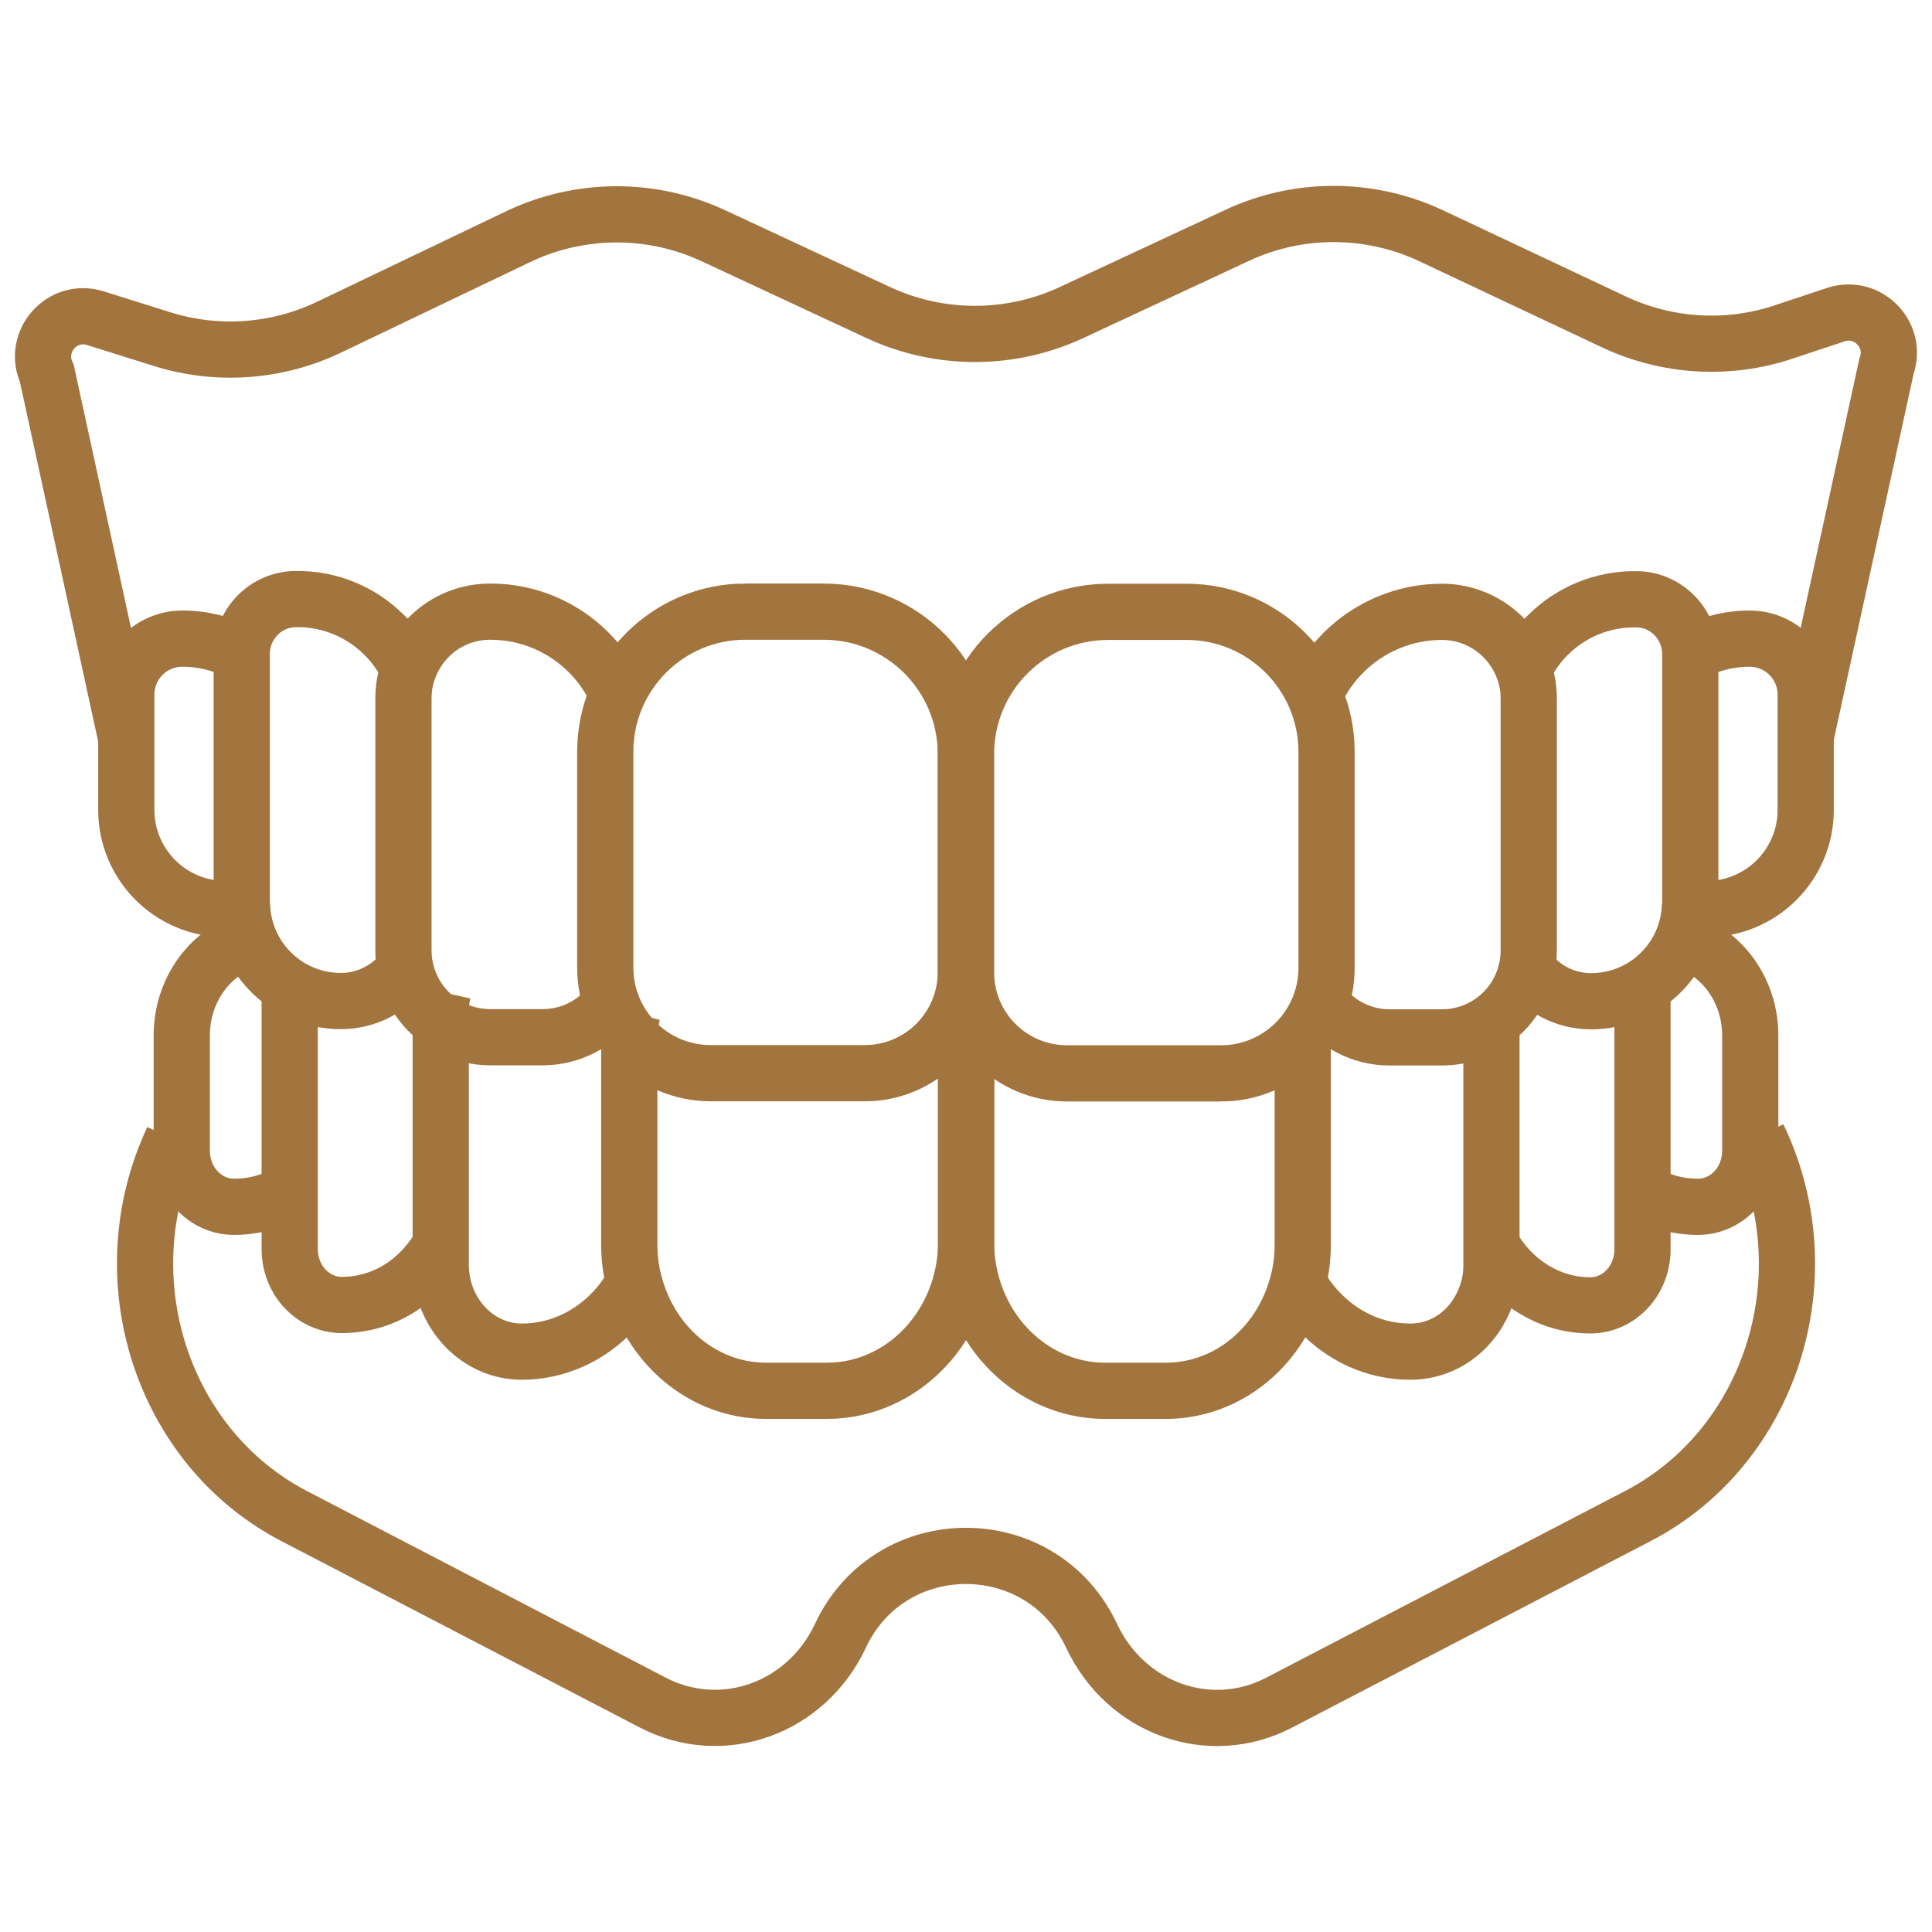
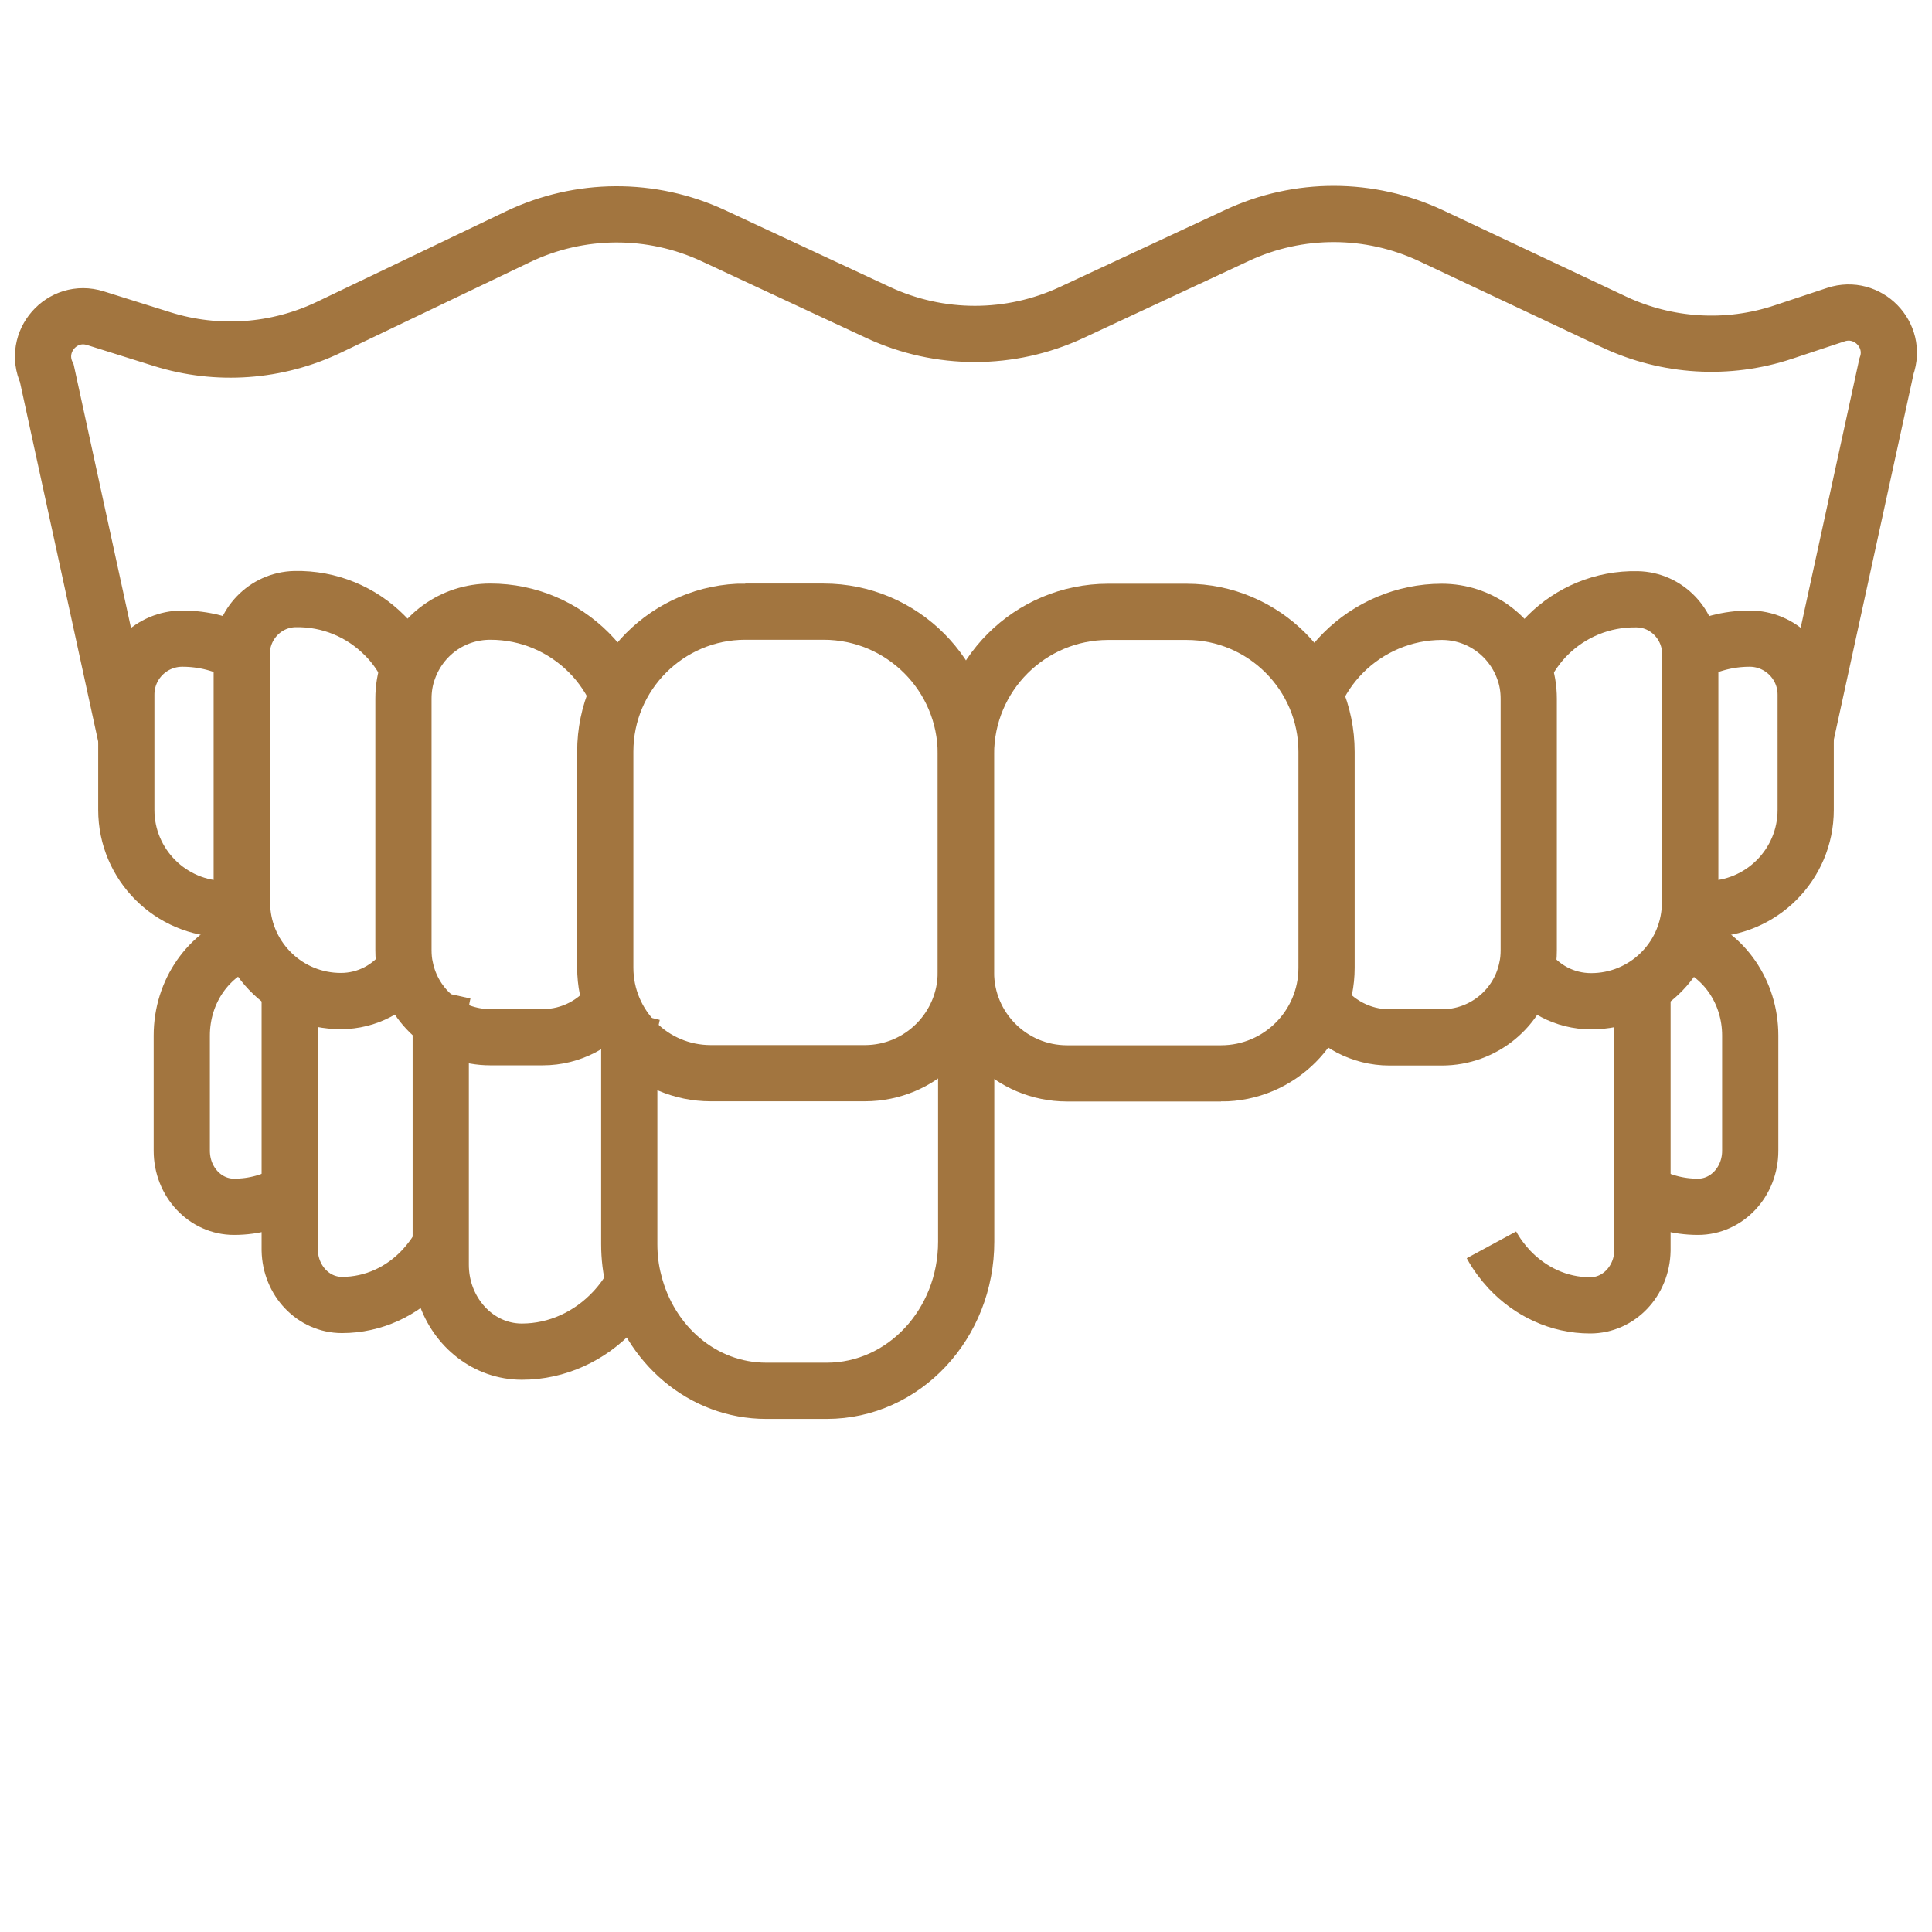
<svg xmlns="http://www.w3.org/2000/svg" id="c" viewBox="0 0 103.1 103.1">
  <path d="m39.77,32.64h4.18c4.19,0,7.59,3.4,7.59,7.59v11.65c0,2.97-2.41,5.39-5.39,5.39h-8.22c-3.11,0-5.63-2.52-5.63-5.63v-11.53c0-4.12,3.35-7.47,7.47-7.47Z" fill="none" stroke="#a2753f" stroke-miterlimit="10" stroke-width="3" />
  <path d="m33.02,37.23c-.37-.91-.92-1.73-1.6-2.41-1.35-1.35-3.2-2.18-5.25-2.18s-3.73,1.29-4.37,3.08c-.18.48-.27,1.01-.27,1.56v13.43c0,.32.03.65.1.95.43,2.11,2.29,3.69,4.54,3.69h2.79c1.53,0,2.89-.75,3.73-1.91" fill="none" stroke="#a2753f" stroke-miterlimit="10" stroke-width="3" />
  <path d="m21.8,35.72c-.32-.68-.76-1.31-1.29-1.83-1.22-1.22-2.91-1.96-4.78-1.92-1.58.04-2.83,1.35-2.83,2.93v.05s0,13.18,0,13.18c0,.09,0,.19.02.28.14,2.79,2.44,5.01,5.27,5.01,1.41,0,2.66-.69,3.44-1.76" fill="none" stroke="#a2753f" stroke-miterlimit="10" stroke-width="3" />
  <path d="m12.92,48.42c-.28.06-.59.09-.89.09-2.92,0-5.29-2.37-5.29-5.29v-6.15c0-1.66,1.34-2.99,2.99-2.99,1.15,0,2.24.29,3.17.82" fill="none" stroke="#a2753f" stroke-miterlimit="10" stroke-width="3" />
  <path d="m57.18,32.64h8.22c2.97,0,5.39,2.41,5.39,5.39v11.65c0,4.19-3.4,7.59-7.59,7.59h-4.18c-4.12,0-7.47-3.35-7.47-7.47v-11.53c0-3.11,2.52-5.63,5.63-5.63Z" transform="translate(122.34 89.92) rotate(-180)" fill="none" stroke="#a2753f" stroke-miterlimit="10" stroke-width="3" />
  <path d="m70.42,53.45c.84,1.15,2.2,1.91,3.73,1.91h2.79c2.24,0,4.11-1.58,4.54-3.69.07-.3.1-.63.1-.95v-13.43c0-.56-.09-1.08-.27-1.56-.64-1.79-2.35-3.08-4.37-3.08s-3.9.83-5.25,2.18c-.68.68-1.24,1.5-1.6,2.41" fill="none" stroke="#a2753f" stroke-miterlimit="10" stroke-width="3" />
  <path d="m81.47,51.67c.78,1.07,2.02,1.76,3.44,1.76,2.83,0,5.13-2.22,5.27-5.01.02-.09.02-.19.02-.28v-13.18s0-.05,0-.05c0-1.58-1.25-2.9-2.83-2.93-1.86-.04-3.56.7-4.78,1.92-.52.52-.96,1.15-1.29,1.83" fill="none" stroke="#a2753f" stroke-miterlimit="10" stroke-width="3" />
  <path d="m90.2,34.9c.93-.52,2.02-.82,3.17-.82,1.64,0,2.99,1.33,2.99,2.99v6.15c0,2.92-2.37,5.29-5.29,5.29-.3,0-.61-.03-.89-.09" fill="none" stroke="#a2753f" stroke-miterlimit="10" stroke-width="3" />
-   <path d="m51.55,55.23v11.03c0,4.4,3.32,7.96,7.43,7.96h3.23c3.39,0,6.22-2.46,7.06-5.8.17-.64.25-1.32.25-2.02v-10.91c0-.23,0-.46-.04-.69" fill="none" stroke="#a2753f" stroke-miterlimit="10" stroke-width="3" />
-   <path d="m69.27,68.42c.29.57.67,1.08,1.09,1.53,1.26,1.35,2.98,2.18,4.9,2.18s3.48-1.29,4.08-3.08c.17-.48.25-1.01.25-1.56v-13.43c0-.08,0-.17,0-.24" fill="none" stroke="#a2753f" stroke-miterlimit="10" stroke-width="3" />
  <path d="m79.59,66.43c.26.48.59.92.95,1.31,1.11,1.18,2.63,1.92,4.32,1.92,1.53,0,2.76-1.3,2.79-2.93v-13.23c0-.09,0-.19-.02-.28-.02-.41-.09-.82-.2-1.19" fill="none" stroke="#a2753f" stroke-miterlimit="10" stroke-width="3" />
  <path d="m90.02,50.25c1.96.69,3.38,2.67,3.38,5.01v6.15c0,1.66-1.25,2.99-2.79,2.99-1.08,0-2.09-.29-2.97-.82" fill="none" stroke="#a2753f" stroke-miterlimit="10" stroke-width="3" />
  <path d="m51.54,54.86c.02.13.02.24.02.37v11.03c0,4.4-3.33,7.96-7.44,7.96h-3.23c-3.4,0-6.23-2.47-7.06-5.82-.17-.64-.25-1.32-.25-2.01v-10.91c0-.49.06-.96.17-1.41" fill="none" stroke="#a2753f" stroke-miterlimit="10" stroke-width="3" />
  <path d="m23.64,52.96s-.02.09-.03.14c-.06.26-.09.53-.09.81,0,.05,0,.09,0,.15v13.43c0,.56.09,1.08.25,1.56.6,1.79,2.19,3.08,4.08,3.08s3.64-.83,4.9-2.18c.43-.46.8-.97,1.09-1.54" fill="none" stroke="#a2753f" stroke-miterlimit="10" stroke-width="3" />
  <path d="m15.79,51.6c-.19.5-.29,1.04-.31,1.6-.02.09-.02.19-.02.28v13.23c.03,1.63,1.26,2.93,2.79,2.93,1.68,0,3.21-.73,4.32-1.92.36-.39.69-.83.95-1.31" fill="none" stroke="#a2753f" stroke-miterlimit="10" stroke-width="3" />
  <path d="m13.19,50.2c-2.03.66-3.49,2.68-3.49,5.06v6.15c0,1.66,1.25,2.99,2.79,2.99,1.08,0,2.09-.29,2.97-.82" fill="none" stroke="#a2753f" stroke-miterlimit="10" stroke-width="3" />
-   <path d="m93.81,60.63l.07.15c3.49,7.44.6,16.44-6.47,20.12l-19.15,9.96c-3.7,1.93-8.18.33-10.01-3.57h0c-2.67-5.68-10.74-5.68-13.4,0h0c-1.83,3.9-6.31,5.49-10.01,3.57l-19.15-9.96c-7.06-3.68-9.96-12.68-6.47-20.12h0" fill="none" stroke="#a2753f" stroke-miterlimit="10" stroke-width="3" />
  <path d="m6.73,39.37L2.5,19.93c-.78-1.69.81-3.51,2.59-2.95l3.57,1.12c2.94.92,6.12.69,8.9-.64l10.09-4.83c3.29-1.57,7.11-1.59,10.42-.05l8.8,4.1c3.27,1.52,7.04,1.52,10.31,0l8.84-4.12c3.28-1.53,7.07-1.52,10.35.02l9.76,4.6c2.83,1.33,6.07,1.53,9.04.54l2.8-.93c1.7-.56,3.3,1.08,2.7,2.76l-4.32,19.81" fill="none" stroke="#a2753f" stroke-miterlimit="10" stroke-width="3" />
</svg>